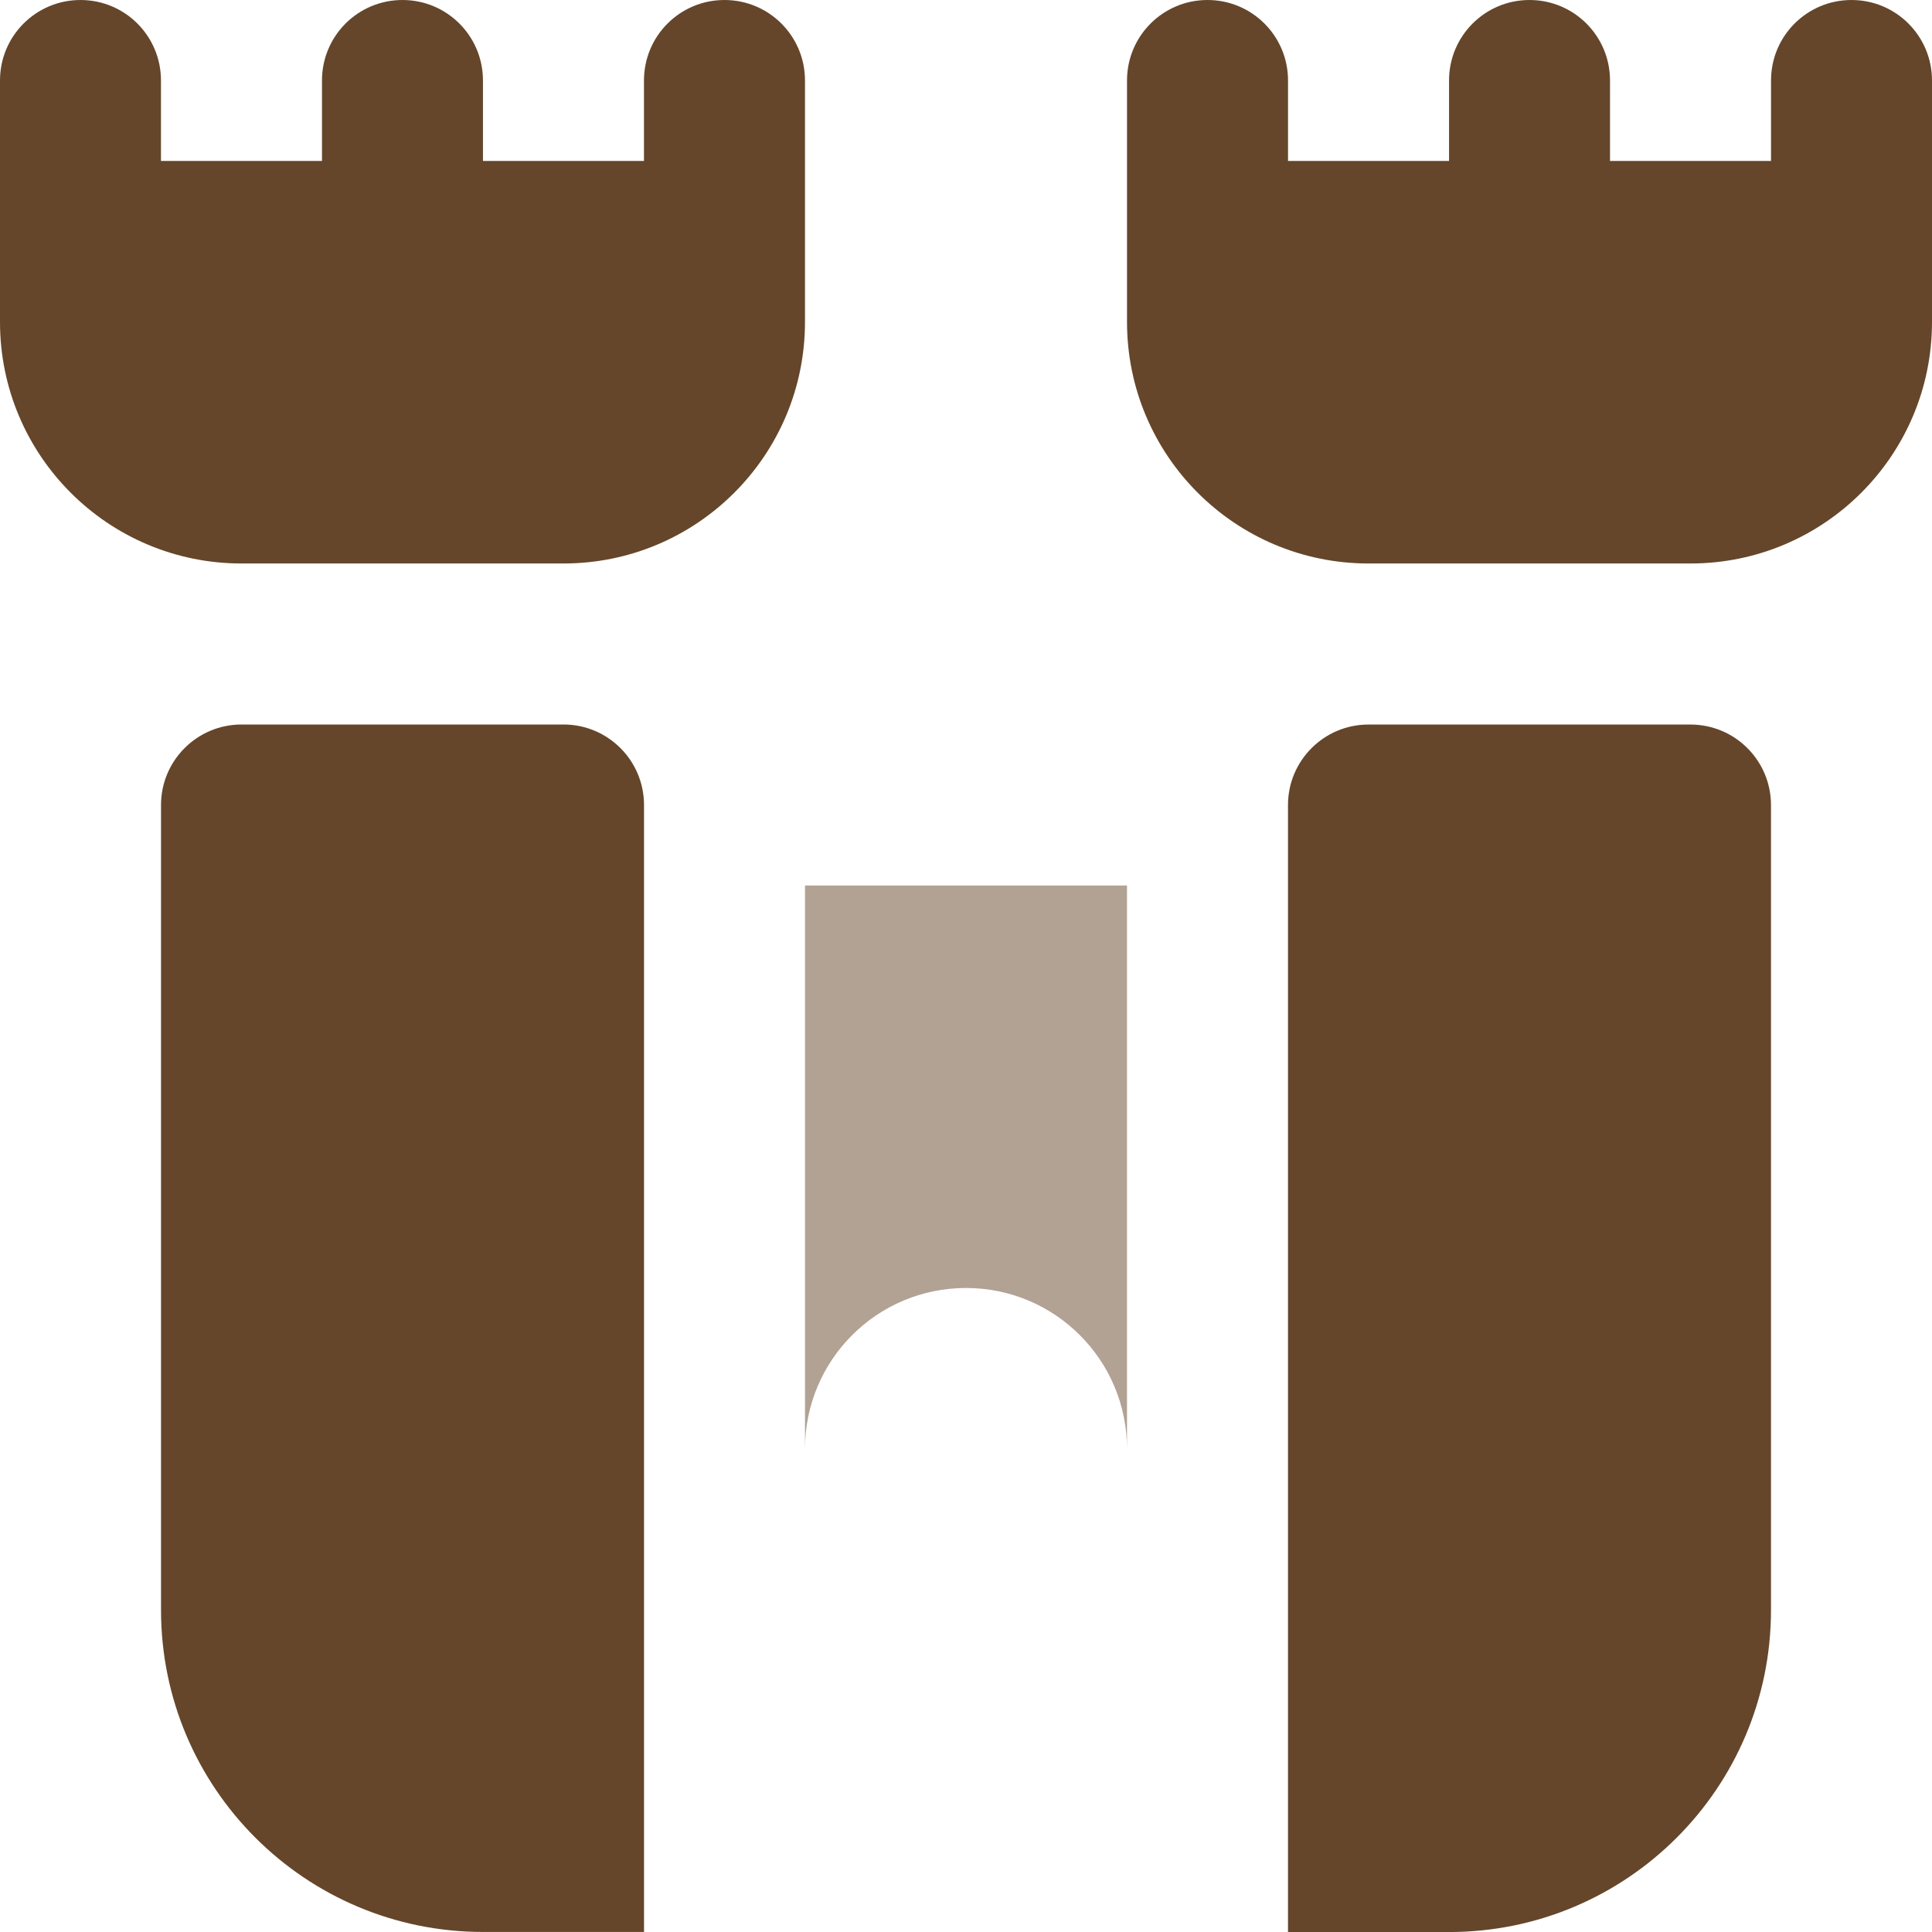
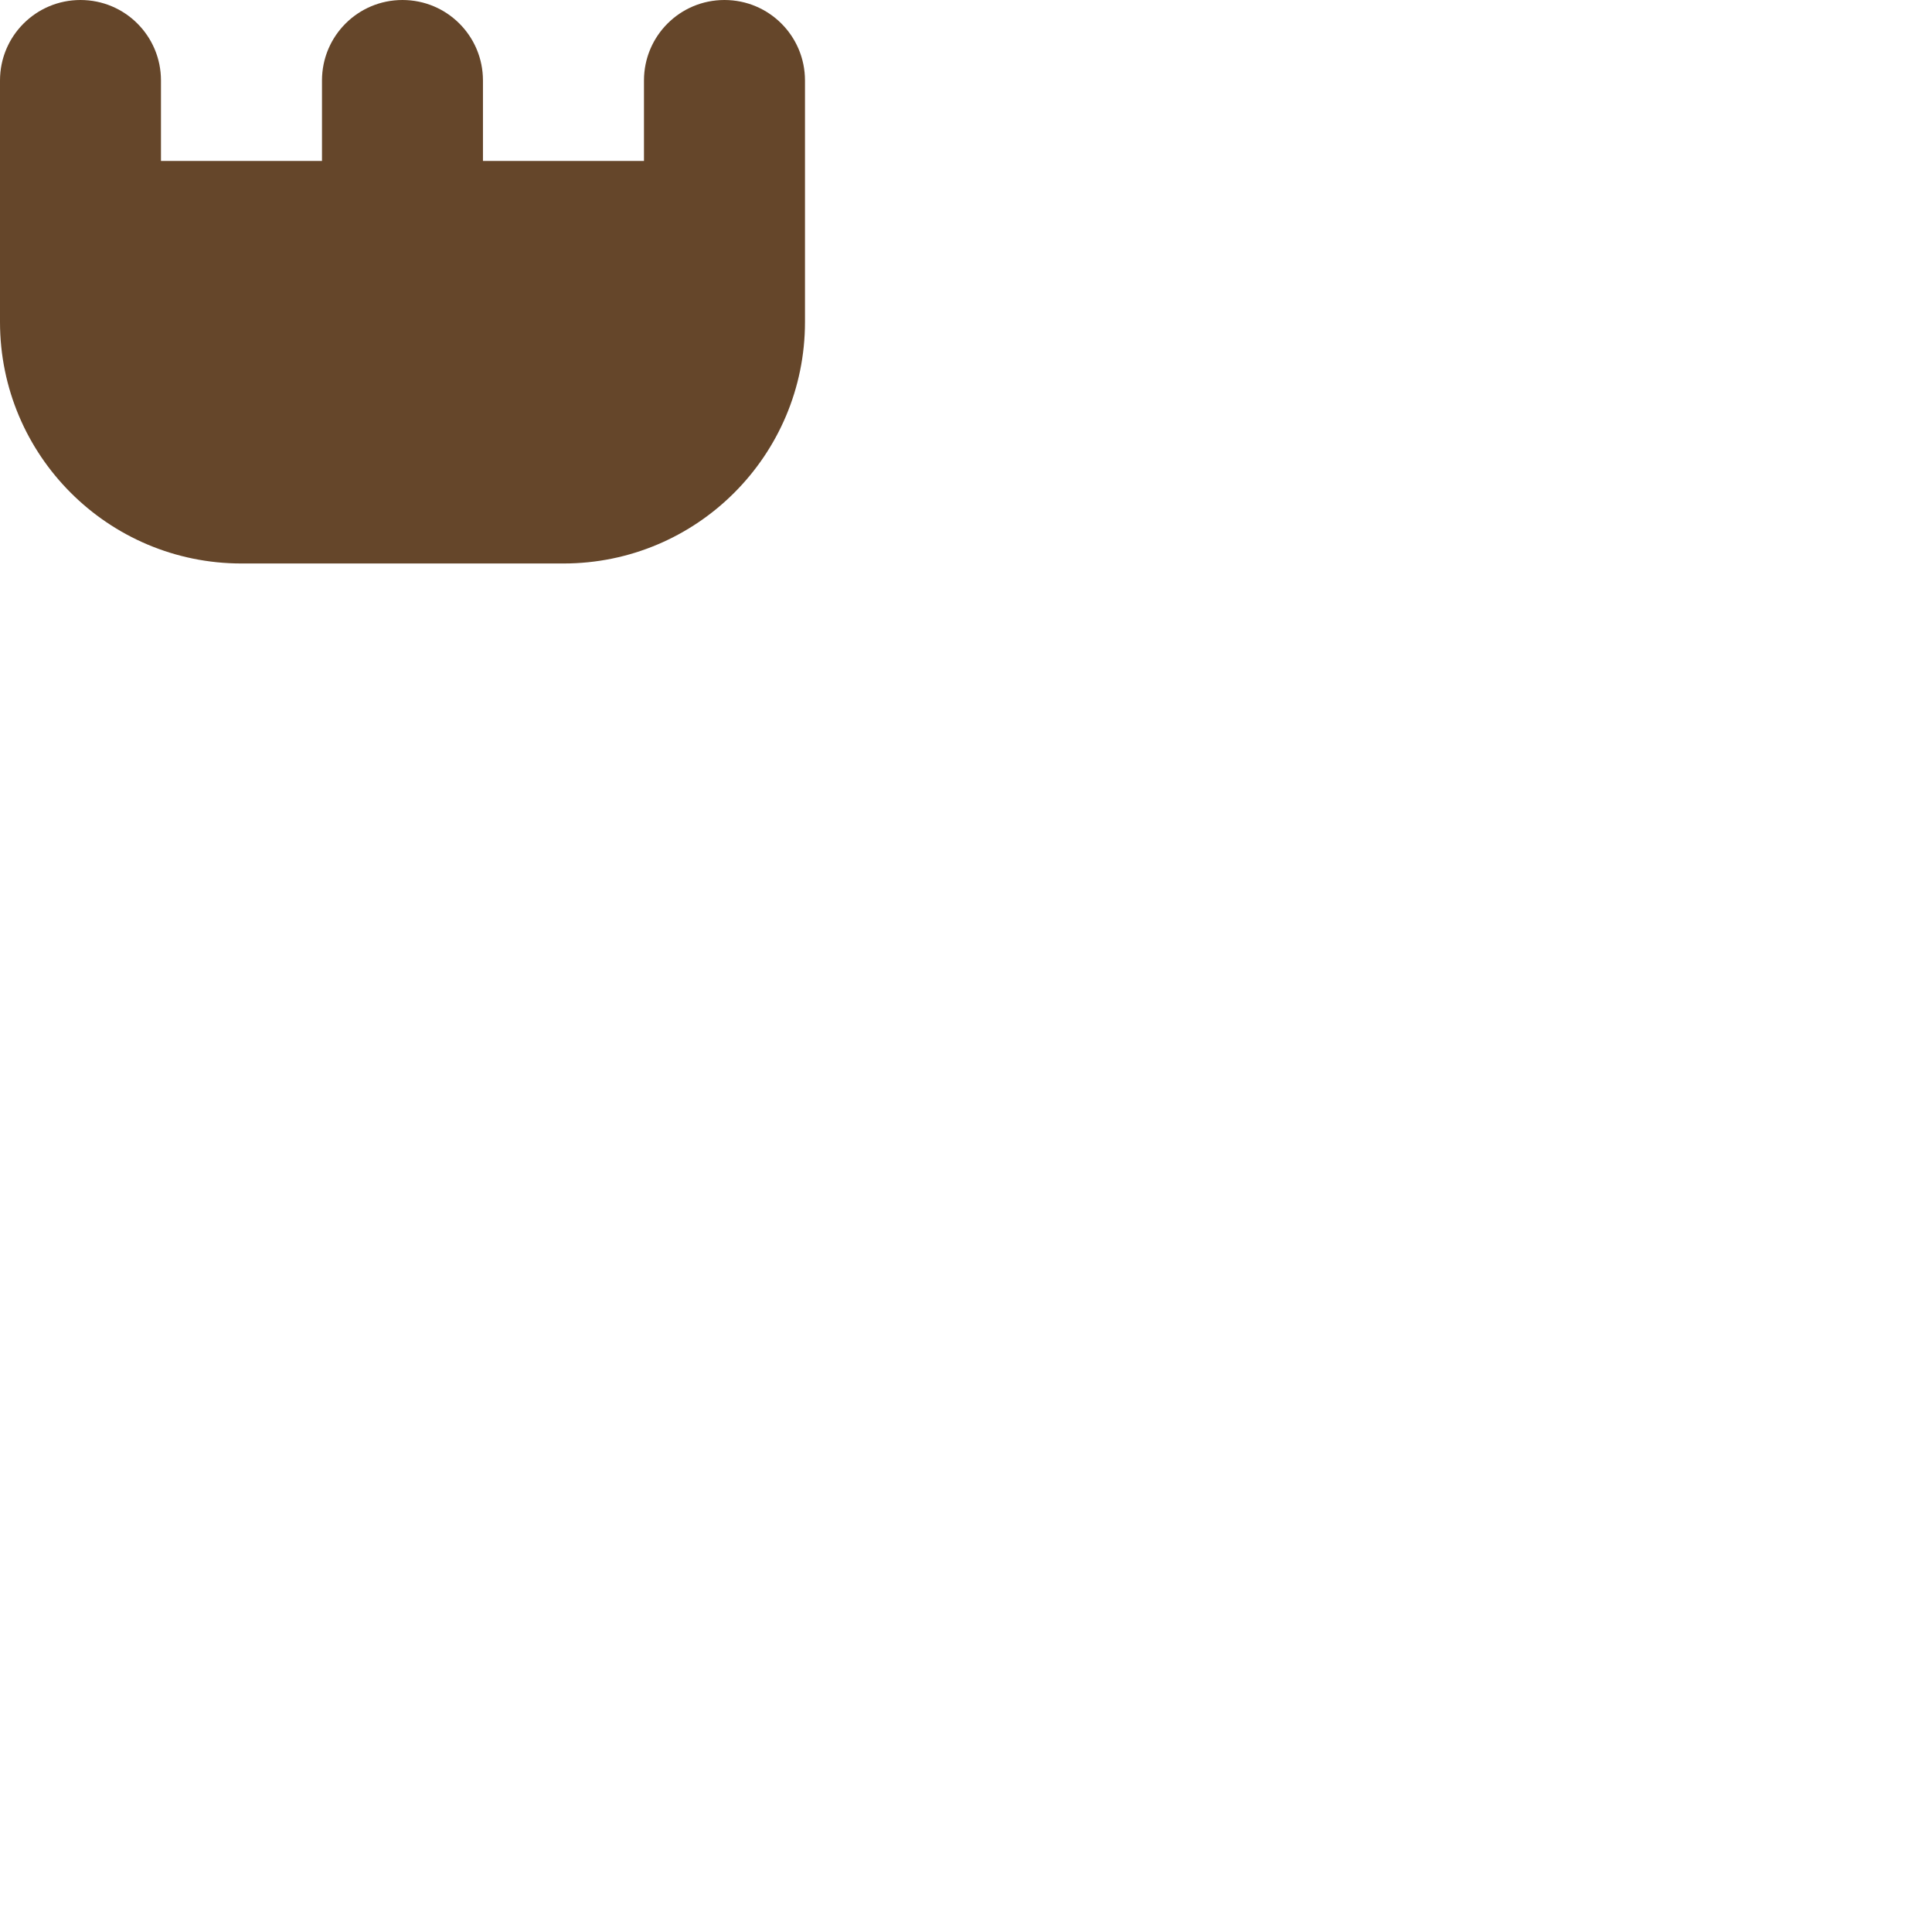
<svg xmlns="http://www.w3.org/2000/svg" xml:space="preserve" width="0.5in" height="0.5in" version="1.1" style="shape-rendering:geometricPrecision; text-rendering:geometricPrecision; image-rendering:optimizeQuality; fill-rule:evenodd; clip-rule:evenodd" viewBox="0 0 500 500" data-name="Layer 1">
  <defs>
    <style type="text/css">
   
    .fil0 {fill:#65462A;fill-rule:nonzero}
    .fil1 {fill:#65462A;fill-rule:nonzero;fill-opacity:0.502}
   
  </style>
  </defs>
  <g id="Layer_x0020_1">
-     <path class="fil0" d="M166.67 208.33c0,-11.5 -9.33,-20.83 -20.83,-20.83l-83.33 0c-11.5,0 -20.84,9.33 -20.84,20.83l0 208.33c0,46.02 37.31,83.33 83.33,83.33l41.67 0 0 -291.67z" />
-     <path class="fil0" d="M458.33 416.67l0 -208.33c0,-11.5 -9.33,-20.83 -20.84,-20.83l-83.33 0c-11.5,0 -20.83,9.33 -20.83,20.83l0 291.67 41.67 0c46.02,0 83.33,-37.31 83.33,-83.33l0 0z" />
-     <path class="fil0" d="M500 20.83l0 62.5c0,34.52 -27.98,62.5 -62.5,62.5l-83.33 0c-34.52,0 -62.5,-27.98 -62.5,-62.5l0 -62.5c0,-11.52 9.31,-20.83 20.83,-20.83 11.52,0 20.84,9.31 20.84,20.83l0 20.83 41.67 0 0 -20.83c0,-11.52 9.31,-20.83 20.83,-20.83 11.52,0 20.83,9.31 20.83,20.83l0 20.83 41.67 0 0 -20.83c0,-11.52 9.31,-20.83 20.83,-20.83 11.52,0 20.83,9.31 20.83,20.83l0 0z" />
    <path class="fil0" d="M208.33 20.83l0 62.5c0,34.52 -27.98,62.5 -62.5,62.5l-83.33 0c-34.52,0 -62.5,-27.98 -62.5,-62.5l0 -62.5c0,-11.52 9.31,-20.83 20.83,-20.83 11.52,0 20.83,9.31 20.83,20.83l0 20.83 41.67 0 0 -20.83c0,-11.52 9.31,-20.83 20.83,-20.83 11.52,0 20.83,9.31 20.83,20.83l0 20.83 41.67 0 0 -20.83c0,-11.52 9.31,-20.83 20.83,-20.83 11.52,0 20.84,9.31 20.84,20.83l0 0z" />
-     <path class="fil1" d="M291.67 229.17l0 145.83c0,-23.02 -18.65,-41.67 -41.67,-41.67 -23.02,0 -41.67,18.65 -41.67,41.67l0 -145.83 83.33 0z" />
  </g>
</svg>